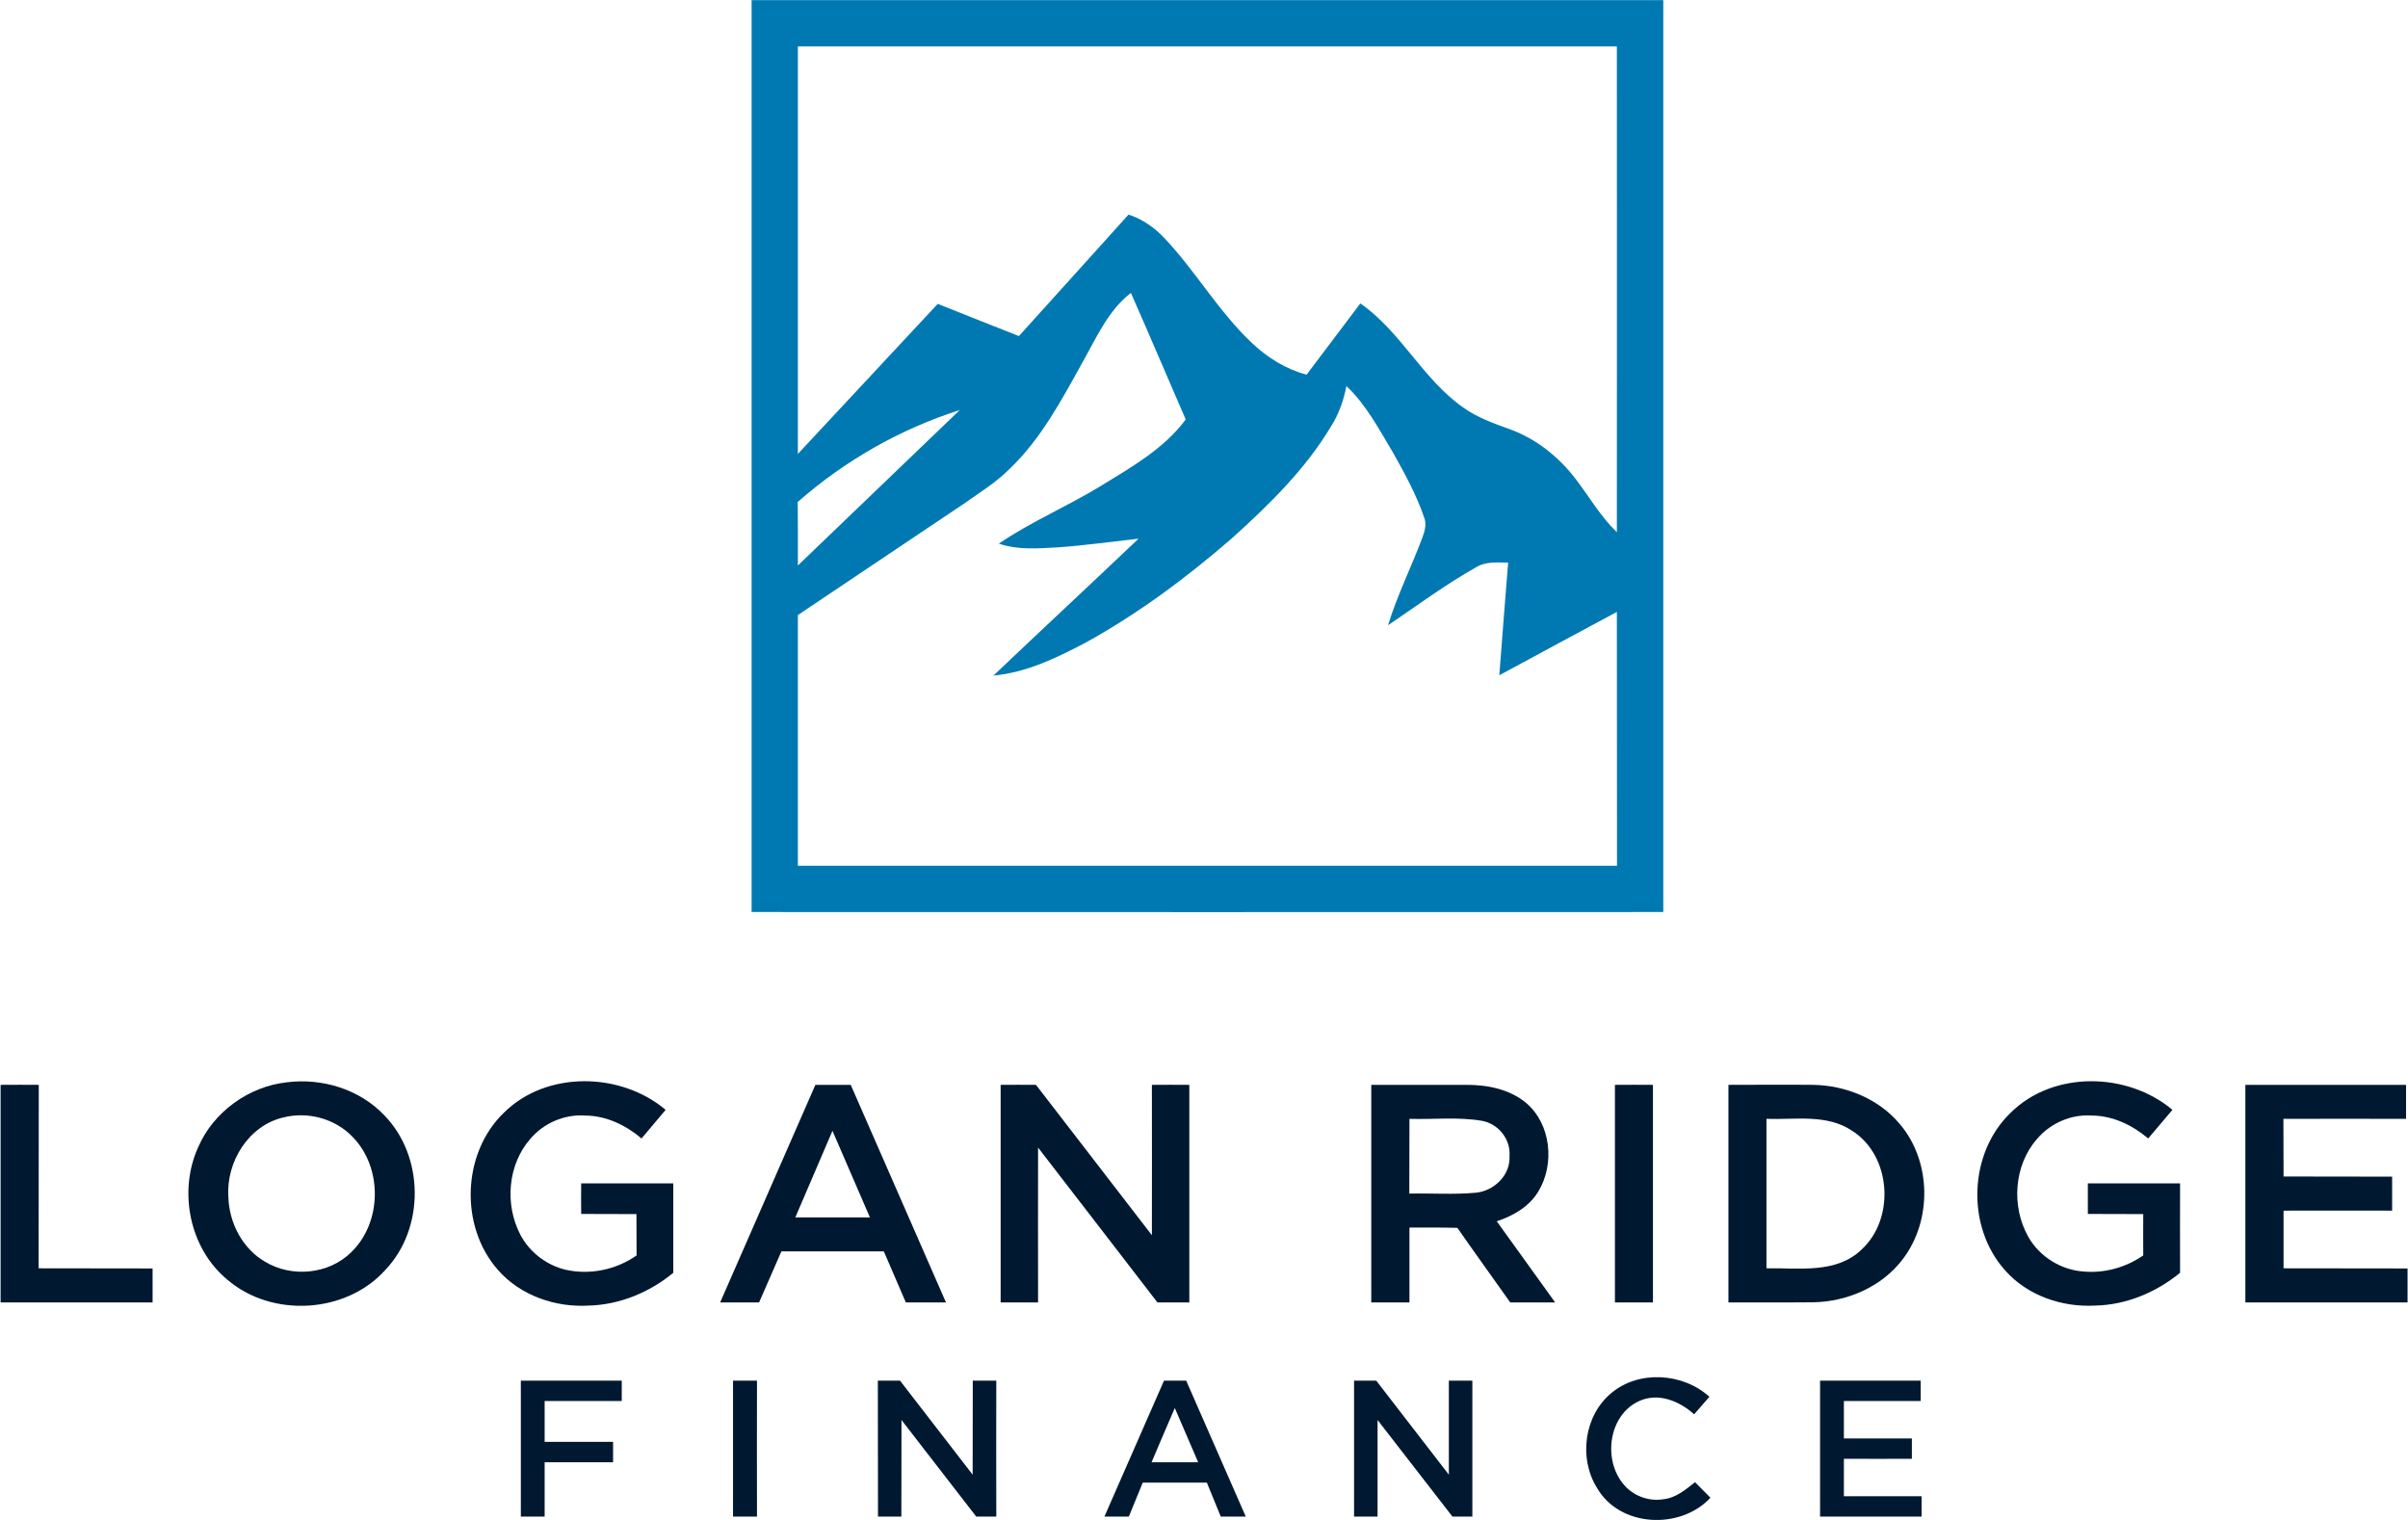
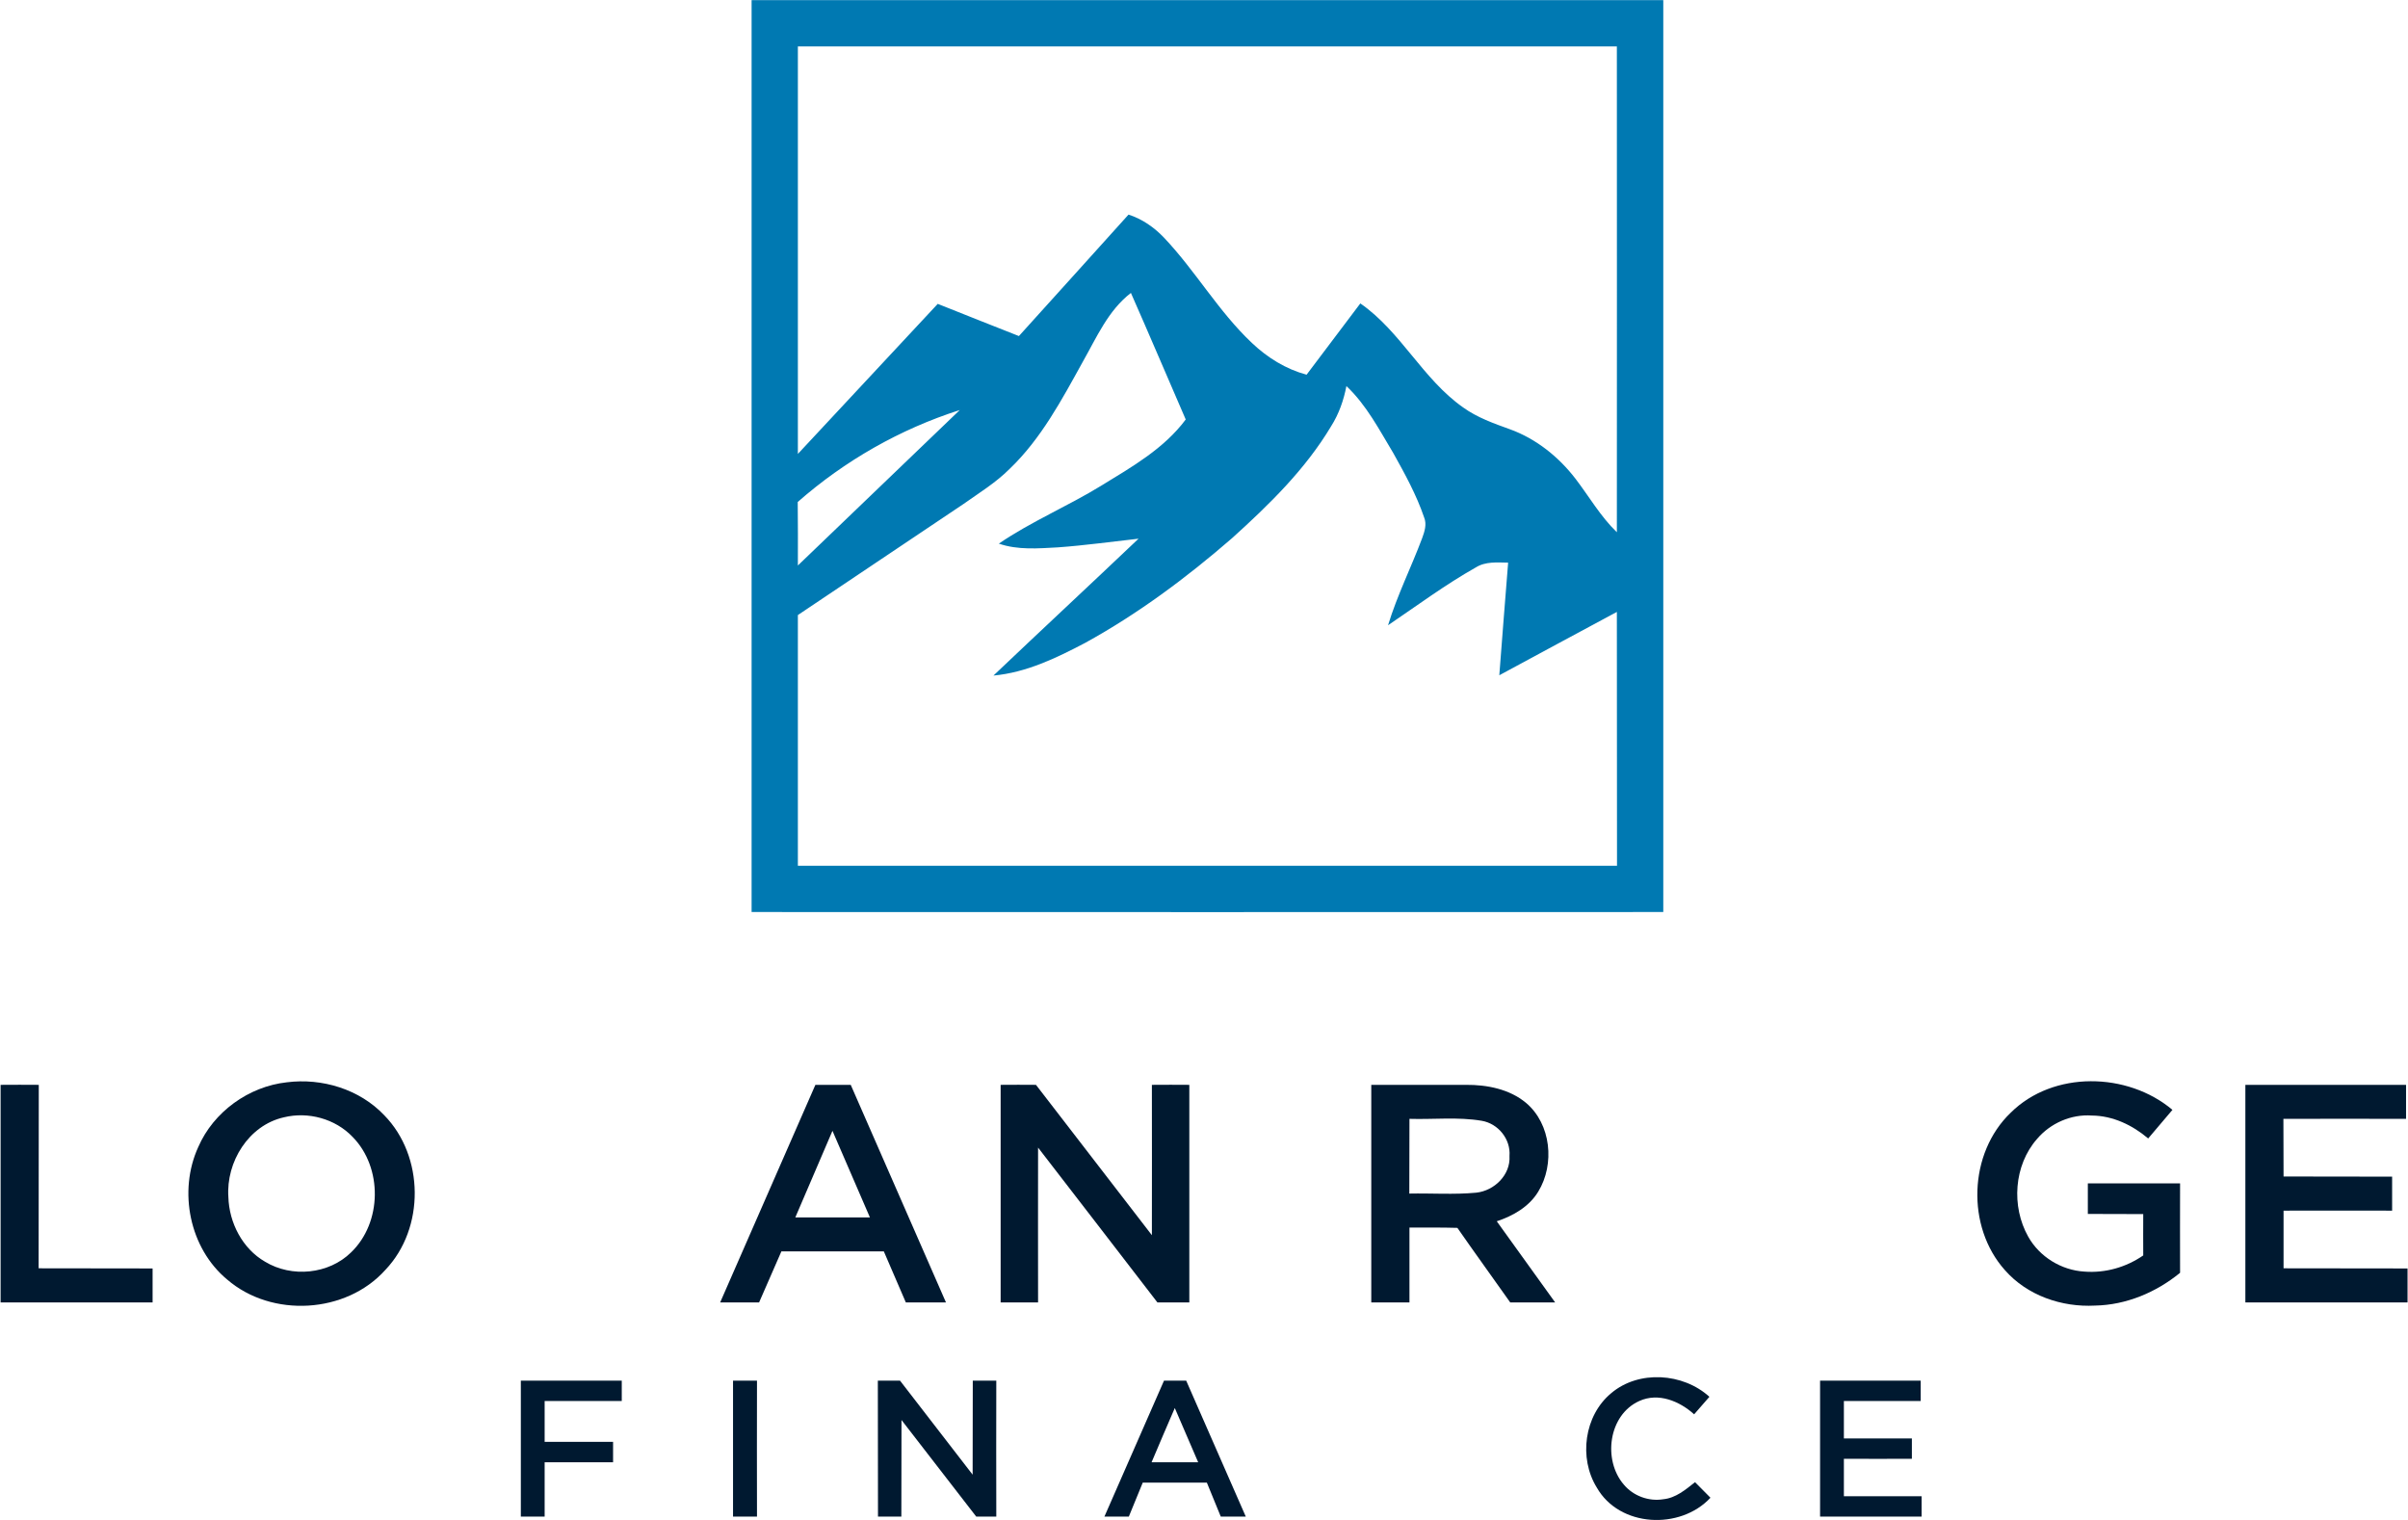
<svg xmlns="http://www.w3.org/2000/svg" version="1.2" viewBox="0 0 1608 1015" width="1608" height="1015">
  <title>logo (3)dddd-svg</title>
  <style>
		.s0 { fill: #0079b2 } 
		.s1 { fill: #001930 } 
	</style>
  <g id="#0079b2ff">
    <path id="Layer" fill-rule="evenodd" class="s0" d="m501.9 0.1q304.4 0 608.8 0c0 203 0 405.9 0 608.9q-304.4 0.1-608.8 0c0-203 0-405.9 0-608.9zm30.9 30.9c0 90.7 0 181.4 0 272.1q46.7-50 93.4-100.2c18.1 7.2 36.1 14.4 54.2 21.5c24.4-27.1 48.9-54 73.2-81.1c9.1 2.9 17.1 8.5 23.6 15.3c21.1 22.2 36.4 49.3 58.8 70.4c10.3 9.8 22.7 17.5 36.5 21.2q18-23.8 35.9-47.6c27.1 18.8 41.6 50.5 68.7 69.5c9.3 6.7 20.3 10.6 31.1 14.5c17.5 6.3 32.6 18.4 43.9 33.1c9.1 11.9 16.7 25.2 27.6 35.7c0.1-108.1 0-216.2 0-324.4q-273.4 0-546.9 0zm190.3 210.5c-14 25.3-27.8 51.4-48.9 71.6c-9.2 9.2-20.3 16-30.9 23.5c-36.8 24.8-73.7 49.3-110.5 74.1q0 83.7 0 167.4c182.3 0 364.6 0 547 0c-0.1-56.5 0-113-0.1-169.5c-26.2 14-52.3 28.2-78.5 42.3c1.9-25.1 3.9-50.1 5.9-75.2c-7.3-0.1-15.1-0.9-21.6 3.2c-20.4 11.5-39.2 25.5-58.6 38.6c6.1-20 15.5-38.7 22.8-58.2c1.6-4.4 3.2-9.2 1.3-13.8c-5.1-15-12.8-29-20.5-42.8c-9.4-15.6-18-32.3-31.4-44.9c-1.8 9.4-5 18.6-10.2 26.8c-17.2 28.8-41.4 52.4-66.1 74.7c-30.4 26.4-62.9 50.6-98.2 70c-19.2 10.1-39.3 19.8-61.2 21.8c32.2-30.6 64.7-60.8 96.9-91.4c-18 2-35.9 4.5-53.9 5.8c-13.1 0.7-26.7 1.9-39.4-2.5c21.7-14.8 46.1-25 68.4-38.7c20.4-12.5 41.9-24.7 56.4-44.2c-12.2-28.1-24.2-56.4-36.6-84.5c-15.2 11.7-22.9 29.7-32.1 45.9zm-190.4 93.7c0.2 14.1 0.1 28.3 0.1 42.4c36.1-34.6 72.1-69.2 108.1-103.8c-39.8 12.7-76.8 33.8-108.2 61.4z" />
  </g>
  <g id="#001930ff">
    <path id="Layer" fill-rule="evenodd" class="s1" d="m191.5 722.7c23.5-3 48.6 4.6 65.1 22c26.8 27.4 27.2 75.4 0.8 103.2c-26.3 29.4-75.9 32.2-105.7 6.5c-25.2-20.9-32.8-59-19.3-88.5c10.2-23.5 33.7-40.4 59.1-43.2zm-2 23.4c-23.5 5.3-38.6 29.8-37 53.2c0.5 17.2 9.4 34.5 24.5 43.2c17.8 10.8 42.6 8.4 57.4-6.2c20.8-19.9 21.2-56.6 1.1-77.1c-11.6-12.2-29.8-17.1-46-13.1z" />
-     <path id="Layer" class="s1" d="m336.6 742.9c28.4-28.1 78-27.1 107.9-1.8q-8.1 9.6-16.1 19.1c-10.5-8.9-23.6-15.2-37.6-15.3c-13.9-1-27.8 5.1-36.7 15.6c-15.1 17.3-17.1 43.7-6.7 63.8c6.1 11.8 17.6 20.6 30.5 23.6c16.2 3.6 33.7-0.1 47.2-9.6c-0.1-9.2 0-18.4-0.1-27.6c-12.3-0.1-24.6 0-36.9-0.1q-0.1-10.2 0-20.4c20.5 0 41 0 61.5 0c0 19.9 0 39.8 0 59.7c-15.9 13.1-35.9 21.4-56.6 21.9c-22.2 1.3-45.4-6.7-60.3-23.6c-25.9-29.1-24.3-78.3 3.9-105.3z" />
    <path id="Layer" class="s1" d="m1342.7 743c28.4-28.2 78-27.2 108-1.9q-8.1 9.6-16.2 19.1c-10.5-8.9-23.6-15.2-37.6-15.3c-13.8-1-27.7 5.1-36.6 15.6c-15.5 17.6-17.3 45.1-5.9 65.3c7.5 13.4 22.1 22.4 37.5 23.3c13.9 1.1 27.9-2.9 39.3-10.8c-0.1-9.2 0-18.4 0-27.6c-12.4-0.1-24.7 0-37-0.1q0-10.2 0-20.4c20.5 0 41 0 61.6 0c0 19.9-0.1 39.8 0 59.7c-16 13.1-36 21.5-56.8 21.9c-22.2 1.2-45.3-6.7-60.2-23.7c-25.9-29-24.3-78.1 3.9-105.1z" />
    <path id="Layer" class="s1" d="m0.4 724.4q12.7-0.1 25.5 0c-0.1 40.8 0 81.7-0.1 122.5c25.4 0.1 50.8 0 76.1 0.1q0 11.3 0 22.7q-50.7 0-101.5 0c0-48.5 0-96.9 0-145.3z" />
    <path id="Layer" fill-rule="evenodd" class="s1" d="m544.5 724.4q11.8 0 23.6 0c21.2 48.4 42.4 96.8 63.6 145.3q-13.4 0-26.8 0c-4.9-11.4-9.8-22.8-14.7-34.1q-34.2 0-68.4 0c-5 11.4-9.9 22.7-14.9 34.1q-13 0-26 0c21.2-48.5 42.4-96.9 63.6-145.3zm-13.4 88.5q24.9 0 49.8 0q-12.5-28.9-25-57.8q-12.4 28.9-24.8 57.8z" />
    <path id="Layer" class="s1" d="m668.2 724.4q11.8-0.1 23.6 0q38.6 50.2 77.4 100.4c0.1-33.5 0-67 0-100.4q12.5-0.1 25 0q0 72.6 0 145.3q-10.6 0-21.3 0c-26.5-34.5-53.1-68.9-79.7-103.4c-0.1 34.5 0 68.9 0 103.4q-12.5 0-25 0q0-72.7 0-145.3z" />
    <path id="Layer" fill-rule="evenodd" class="s1" d="m915.7 724.4q31.6 0 63.2 0c14.1-0.1 29 2.8 40.1 12c16.8 14.1 19.4 41 8.2 59.3c-6.1 10.1-16.8 16.2-27.7 19.8c13 18 26 36.1 39 54.2q-15 0-30 0c-11.7-16.6-23.7-33.1-35.3-49.8c-10.6-0.3-21.3-0.2-32-0.2q0 25 0 50q-12.8 0-25.5 0q0-72.7 0-145.3zm25.5 22.7q0 24.9-0.1 49.9c14.9-0.3 29.9 0.8 44.7-0.6c12.1-1.3 23-11.9 22.2-24.5c0.9-11.2-7.5-21.6-18.5-23.5c-16-2.7-32.3-0.8-48.3-1.3z" />
-     <path id="Layer" class="s1" d="m1078.4 724.4q12.7-0.1 25.4 0q0 72.6 0 145.3q-12.7 0-25.4 0q0-72.7 0-145.3z" />
-     <path id="Layer" fill-rule="evenodd" class="s1" d="m1154.2 724.4c18.8 0 37.6-0.2 56.4 0c21.7 0.3 43.8 9.2 57.9 26c21.4 25 21.9 64.8 1.9 90.7c-14 18.3-37.1 28.2-59.9 28.5c-18.8 0.2-37.5 0-56.3 0.1c0-48.5 0-96.9 0-145.3zm25.4 22.7q0 49.9 0 99.8c21.5-0.4 46.6 3.9 63.6-12.6c22.5-20.8 19.8-62.7-6.5-79.3c-16.9-11.3-38-7.2-57.1-7.9z" />
    <path id="Layer" class="s1" d="m1499.4 724.4q53.6 0 107.3 0q0 11.3 0 22.7c-27.3 0-54.6-0.1-81.9 0q0.1 19.3 0.1 38.5c24.1 0.1 48.3 0 72.5 0.1q0 11.3 0 22.7c-24.2 0-48.4-0.1-72.5 0q0 19.3 0 38.5c27.6 0.1 55.2 0 82.8 0.1q0 11.3 0 22.7q-54.1 0-108.3 0q0-72.7 0-145.3z" />
    <path id="Layer" class="s1" d="m1075.9 930.3c18.4-15.6 48-13.6 65.6 2.4q-5.1 5.8-10.2 11.7c-9.7-8.8-23.9-14.7-36.6-8.9c-20.7 9.3-24.5 39.5-10.3 55.9c6.3 7.5 16.6 11.3 26.3 9.7c8.3-0.8 14.9-6.4 21.2-11.4q5.1 5.2 10.3 10.4c-20.2 21.7-60.8 19.8-75.9-6.8c-12.2-19.7-8.4-48.1 9.6-63z" />
    <path id="Layer" class="s1" d="m347.8 921.9q33.7 0 67.4 0c0 4.5 0 9.1 0 13.6c-17.2 0-34.3 0-51.5 0q0 13.6 0 27.3c15.2 0 30.5 0 45.7 0q0 6.8 0 13.6c-15.2 0-30.5 0-45.7 0c0 12.1 0 24.2 0 36.3q-8 0-15.9 0q0-45.4 0-90.8z" />
    <path id="Layer" class="s1" d="m489.5 921.9q8 0 16 0q-0.1 45.4 0 90.8q-8 0-16 0q0-45.4 0-90.8z" />
    <path id="Layer" class="s1" d="m586.2 921.9q7.4 0 14.8 0c16.2 20.9 32.3 41.9 48.5 62.8c0.1-21 0-41.9 0.1-62.8q7.8 0 15.7 0q-0.1 45.4 0 90.8q-6.7 0-13.4 0c-16.6-21.5-33.3-43-49.9-64.5c-0.1 21.5 0 43-0.1 64.5q-7.8 0-15.6 0q0-45.4-0.1-90.8z" />
    <path id="Layer" fill-rule="evenodd" class="s1" d="m777.3 921.9q7.4 0 14.8 0q19.9 45.4 39.8 90.8c-5.6 0-11.2 0-16.7 0q-4.7-11.3-9.3-22.7q-21.4 0-42.8 0q-4.7 11.4-9.3 22.7c-5.5 0-10.9 0-16.3 0c13.2-30.3 26.6-60.5 39.8-90.8zm7.2 18.3c-5.2 12-10.4 24.1-15.5 36.2q15.5 0 31.1 0c-5.2-12.1-10.4-24.2-15.6-36.2z" />
-     <path id="Layer" class="s1" d="m904.2 921.9q7.4 0 14.8 0c16.2 20.9 32.3 41.9 48.5 62.8c0-21 0-41.9 0-62.8q7.9 0 15.7 0q0 45.4 0 90.8q-6.7 0-13.3 0c-16.7-21.5-33.3-43-50-64.5c0 21.5 0 43 0 64.5q-7.9 0-15.7 0q0-45.4 0-90.8z" />
    <path id="Layer" class="s1" d="m1215.4 921.9c22.4 0 44.8 0 67.2 0q0 6.8 0 13.6c-17.1 0-34.2 0-51.3 0q0 12.5 0 25c15.1 0 30.3 0 45.4 0c0 4.5 0 9.1 0 13.6c-15.1 0.1-30.3 0-45.4 0q0 12.5 0 25c17.3 0 34.6 0 51.9 0c0 4.5 0 9.1 0 13.6q-33.9 0-67.8 0q0-45.4 0-90.8z" />
  </g>
</svg>